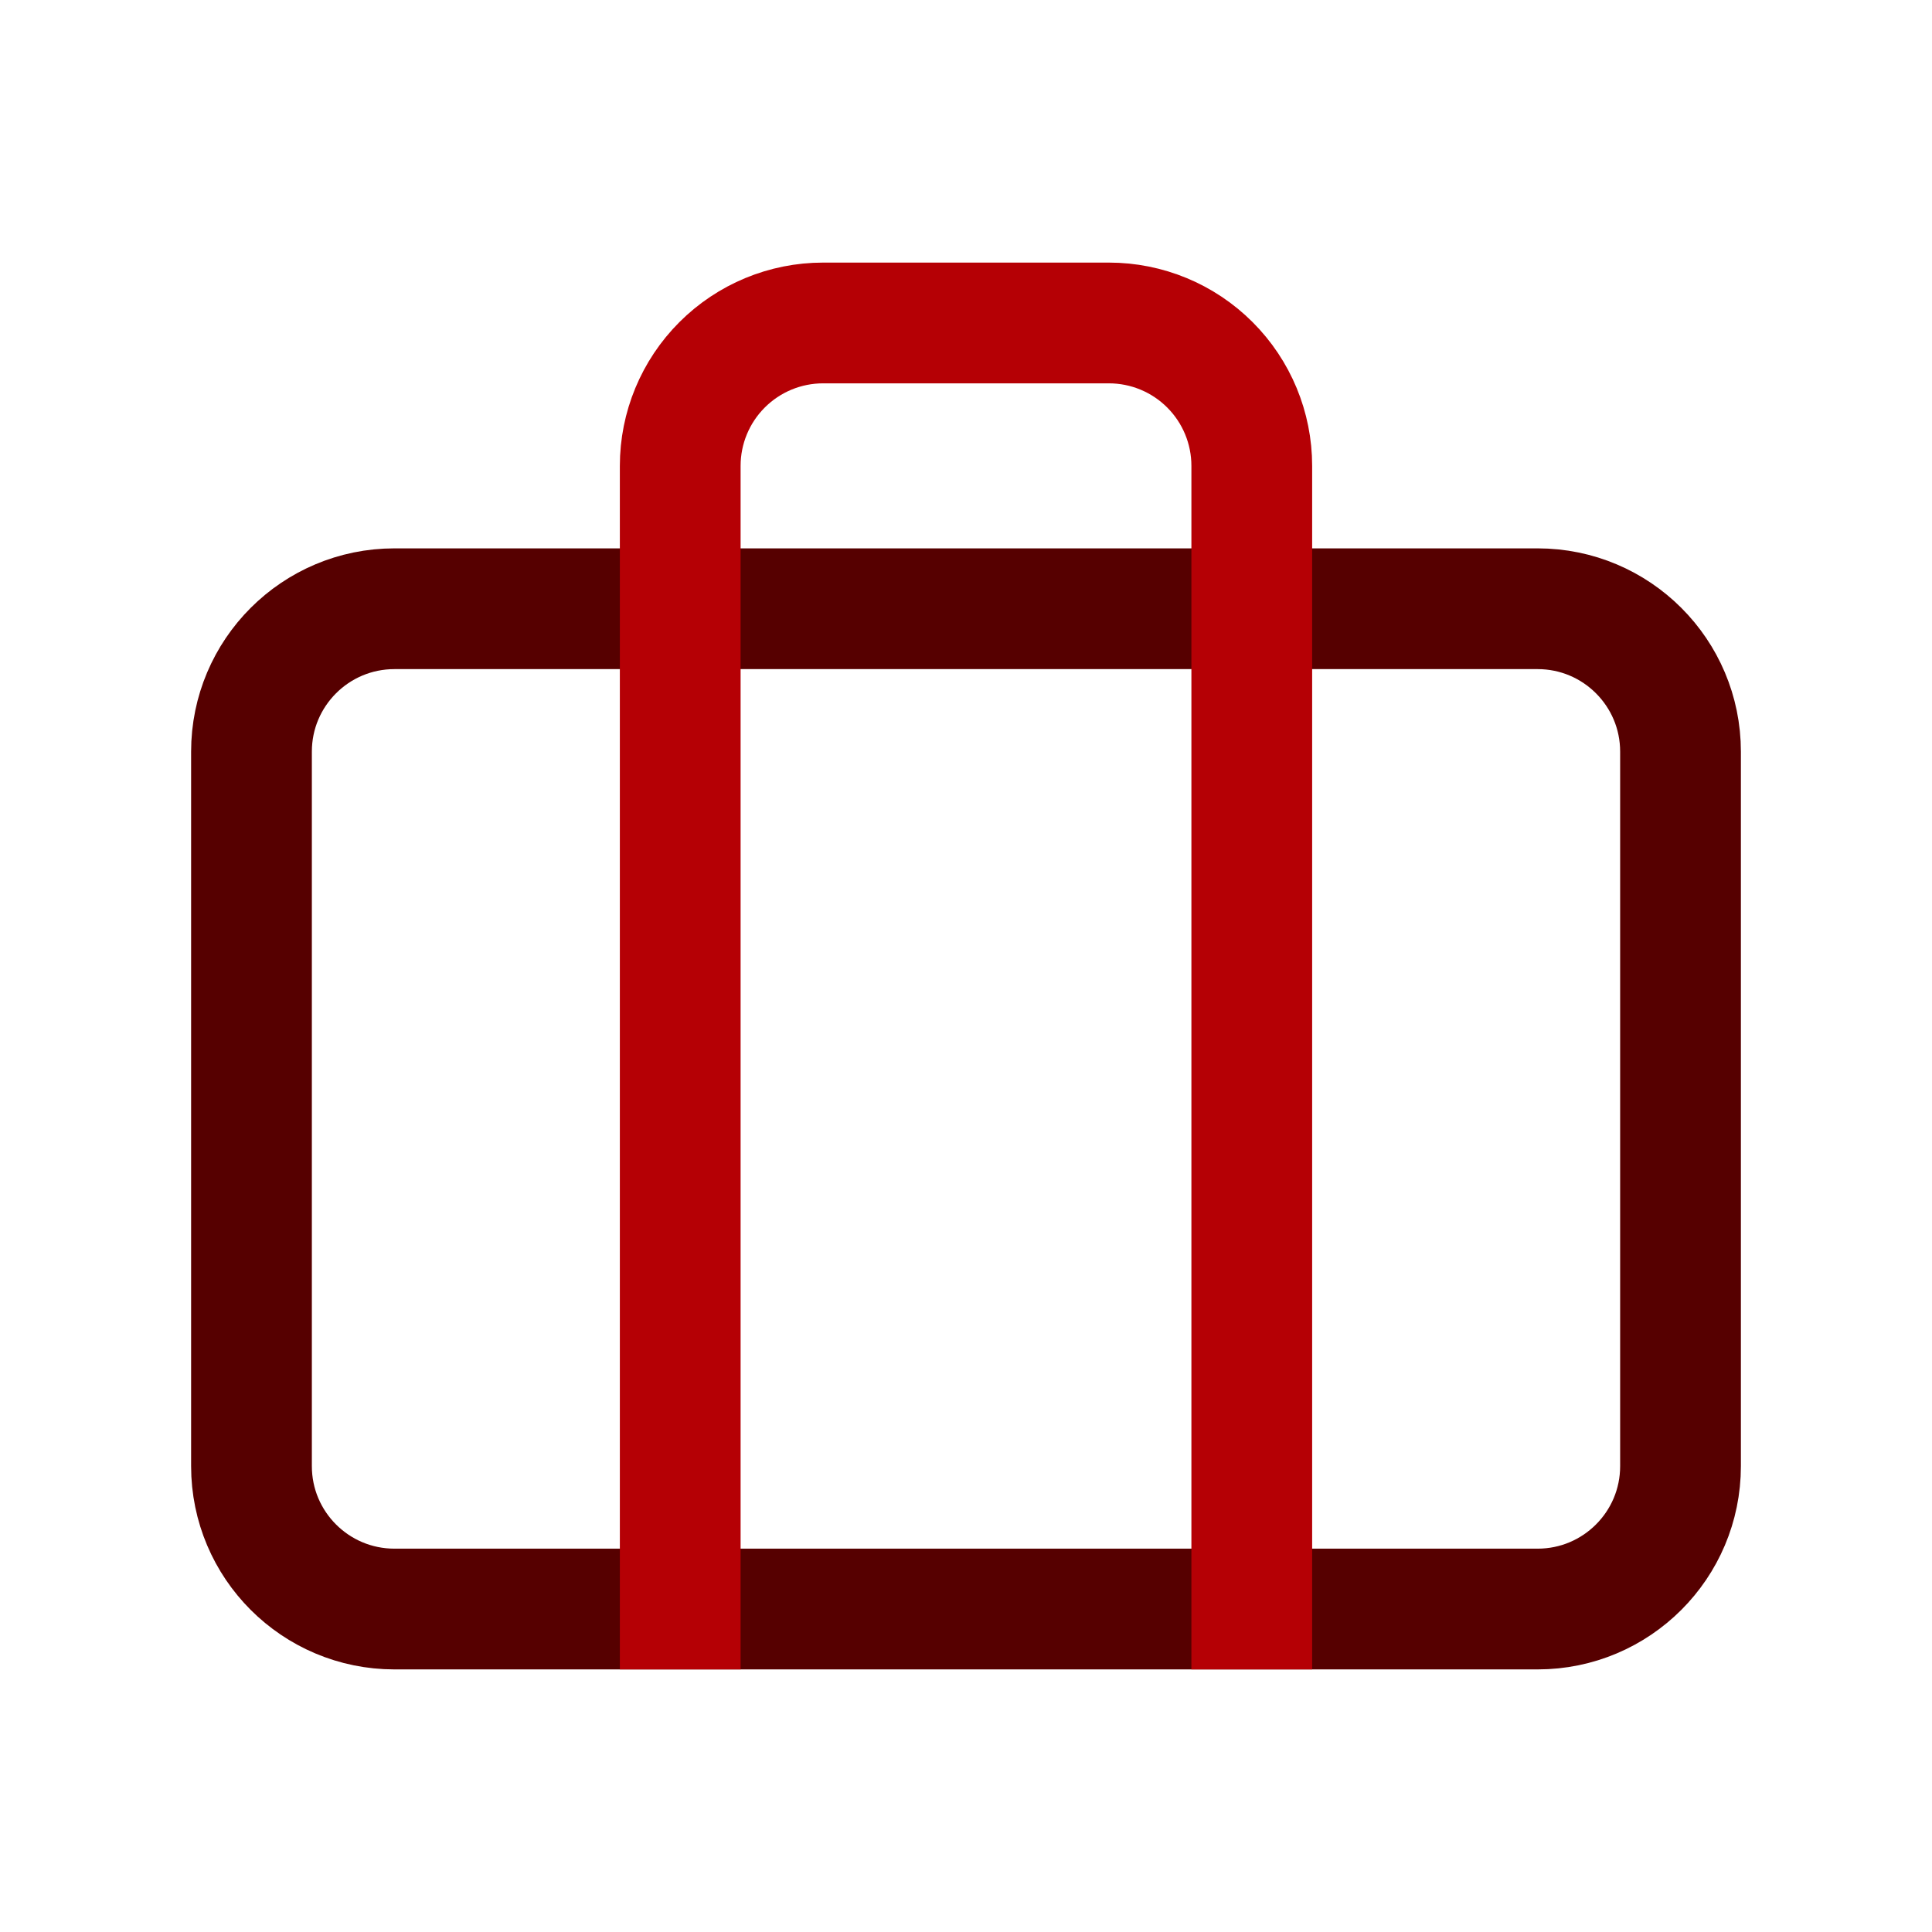
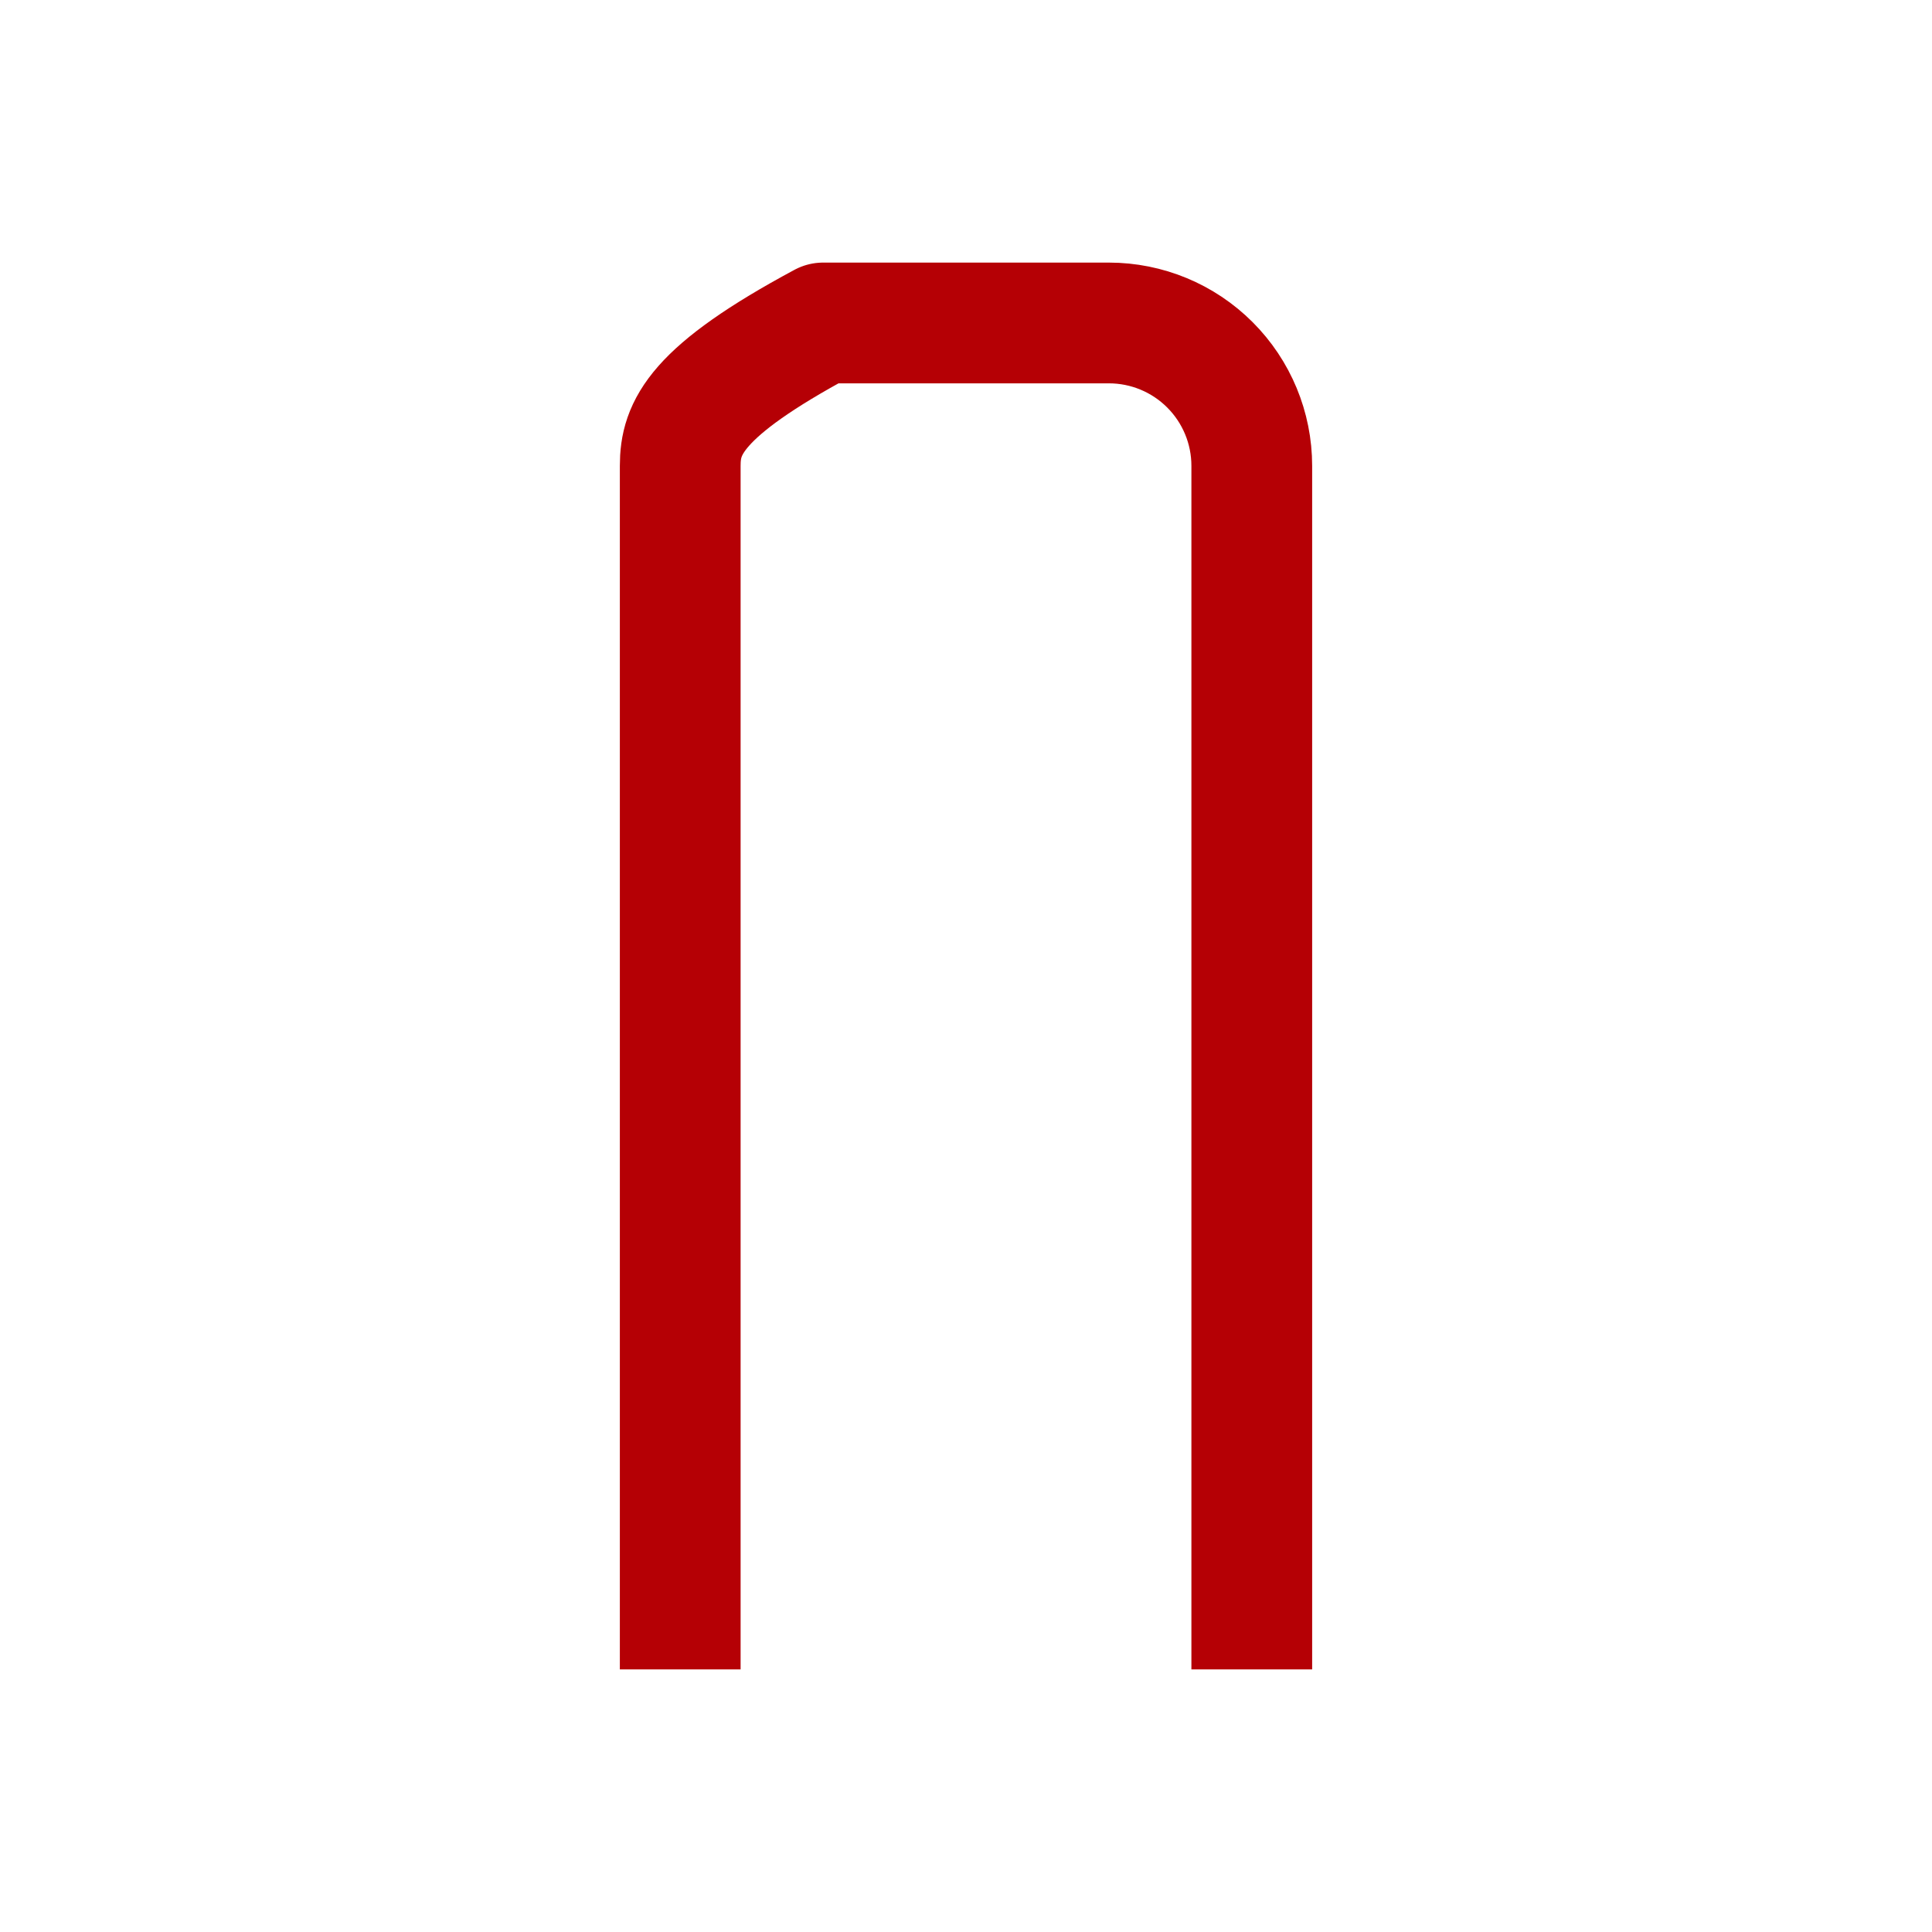
<svg xmlns="http://www.w3.org/2000/svg" width="24" height="24" viewBox="0 0 24 24" fill="none">
-   <path d="M19.101 7.562H4.9C3.919 7.562 3.124 8.357 3.124 9.337V18.213C3.124 19.193 3.919 19.988 4.9 19.988H19.101C20.081 19.988 20.876 19.193 20.876 18.213V9.337C20.876 8.357 20.081 7.562 19.101 7.562Z" stroke="#560000" stroke-width="1.5" stroke-linecap="square" stroke-linejoin="round" />
-   <path d="M15.55 19.988V5.787C15.55 5.316 15.363 4.865 15.03 4.532C14.697 4.199 14.246 4.012 13.775 4.012H10.225C9.754 4.012 9.303 4.199 8.97 4.532C8.637 4.865 8.45 5.316 8.45 5.787V19.988" stroke="#B50005" stroke-width="1.5" stroke-linecap="square" stroke-linejoin="round" />
+   <path d="M15.55 19.988V5.787C15.55 5.316 15.363 4.865 15.03 4.532C14.697 4.199 14.246 4.012 13.775 4.012H10.225C8.637 4.865 8.45 5.316 8.45 5.787V19.988" stroke="#B50005" stroke-width="1.5" stroke-linecap="square" stroke-linejoin="round" />
</svg>